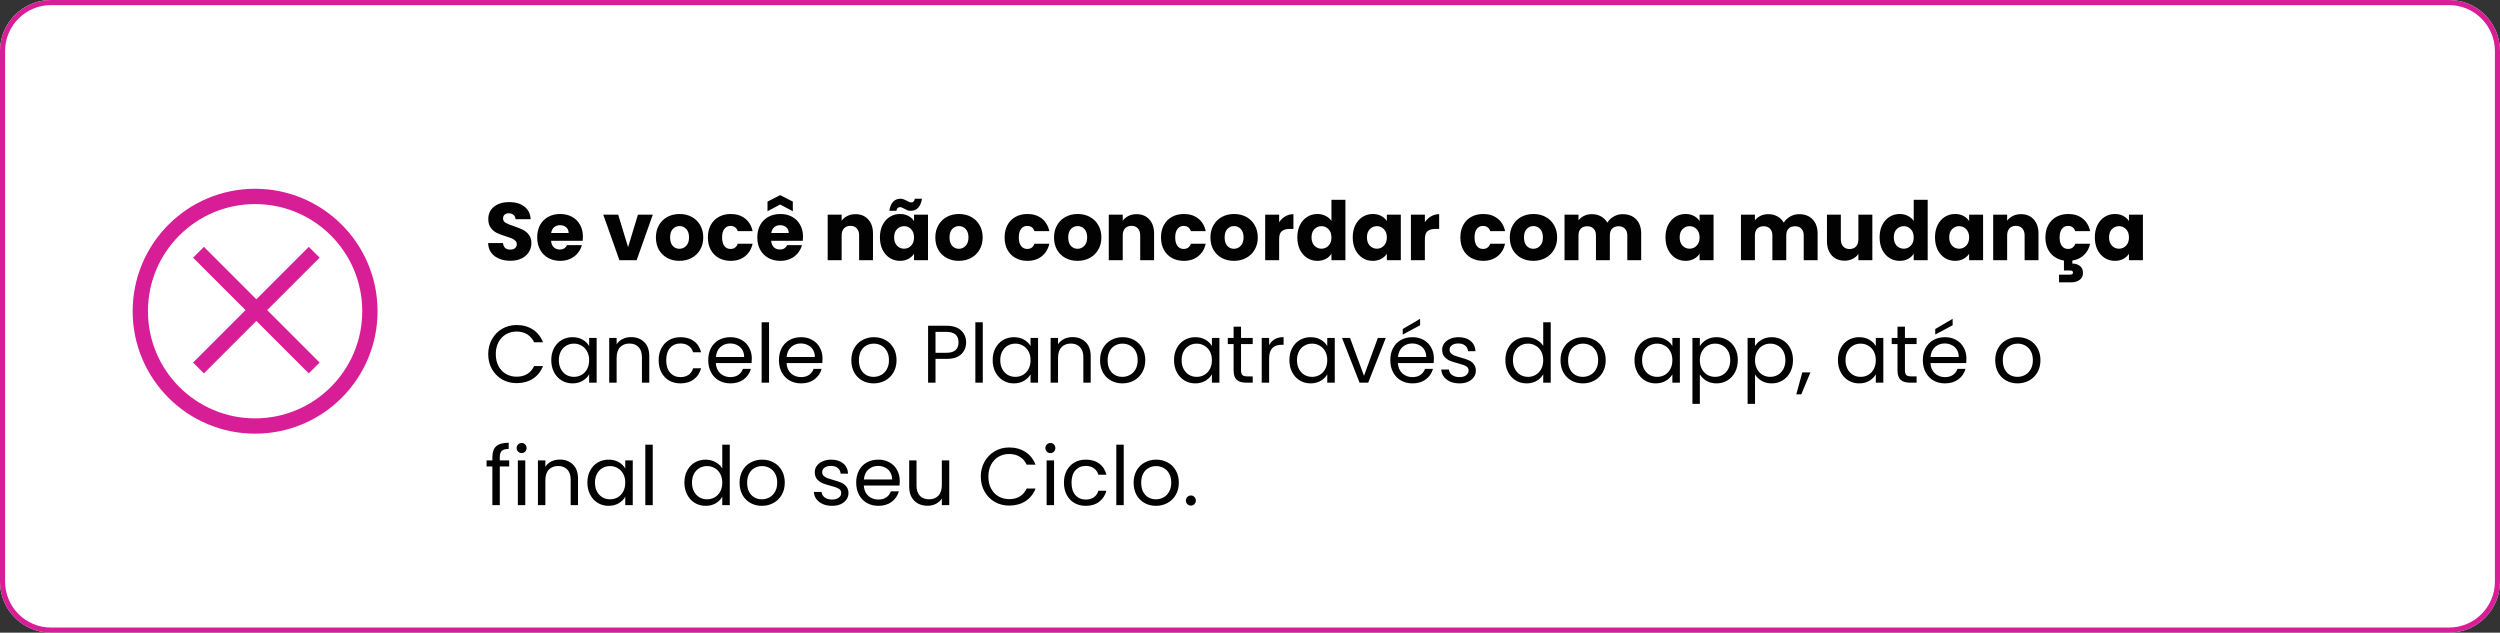
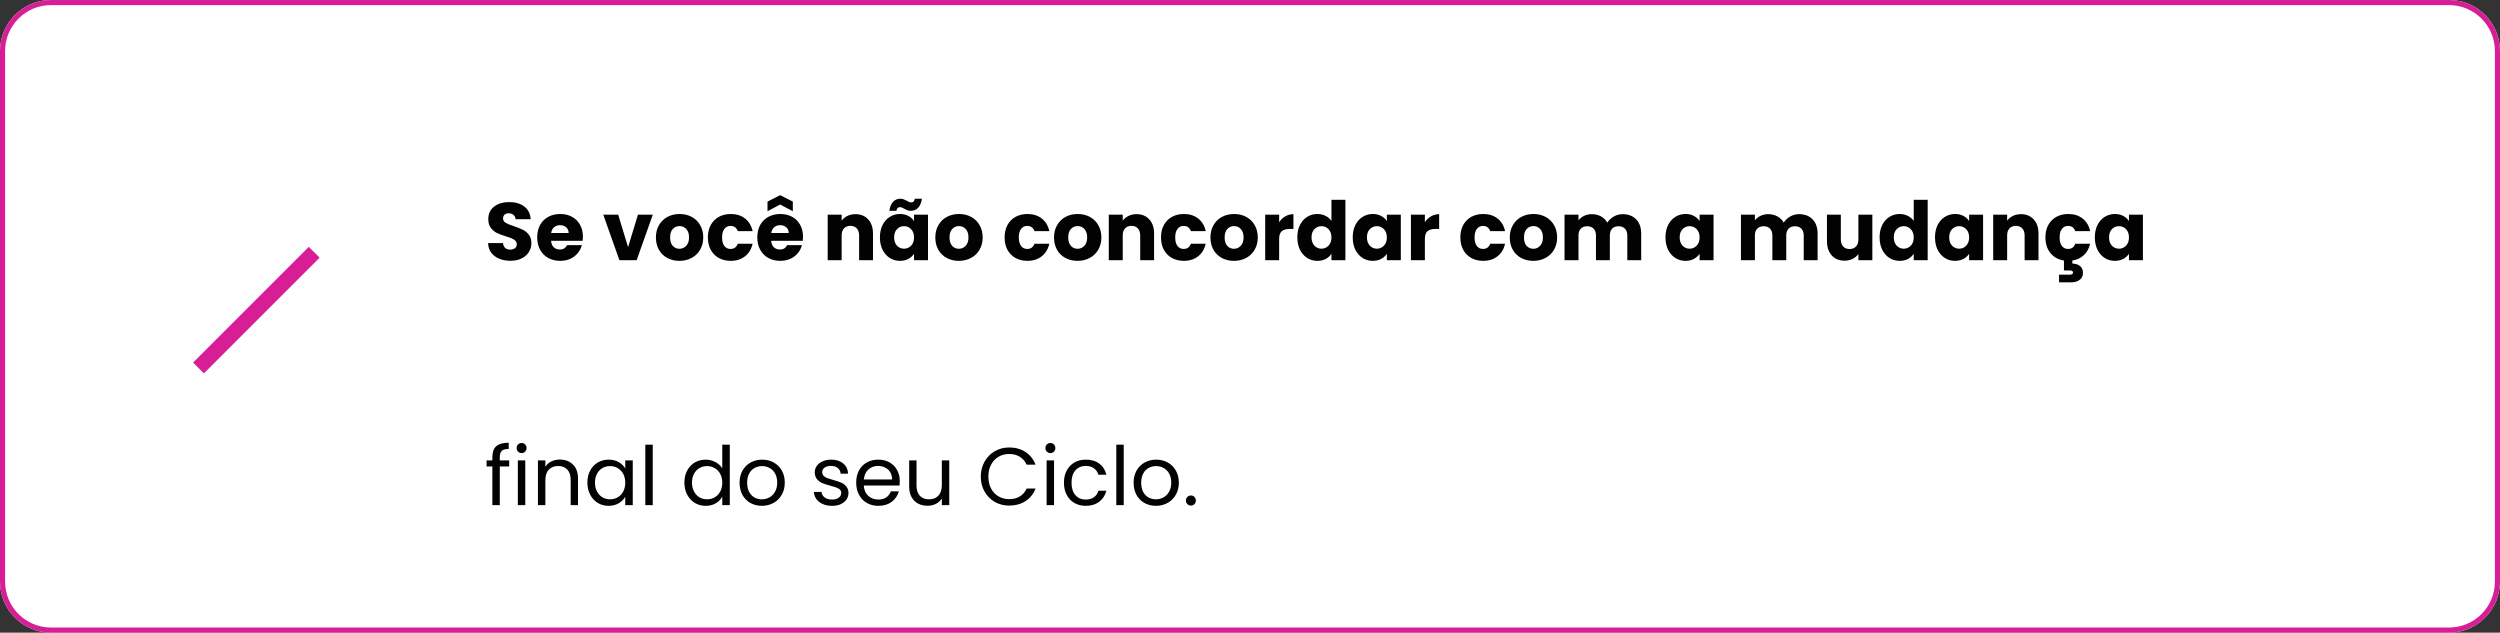
<svg xmlns="http://www.w3.org/2000/svg" width="490" height="124" viewBox="0 0 490 124" fill="none">
  <rect x="0" y="0" width="490" height="124" fill="#333333" stroke="none" />
  <path d="M480 0H10C4.477 0 0 4.477 0 10V114C0 119.523 4.477 124 10 124H480C485.523 124 490 119.523 490 114V10C490 4.477 485.523 0 480 0Z" fill="white" />
  <path d="M480 0.5H10C4.753 0.5 0.5 4.753 0.5 10V114C0.5 119.247 4.753 123.5 10 123.5H480C485.247 123.5 489.5 119.247 489.5 114V10C489.5 4.753 485.247 0.5 480 0.5Z" stroke="#D71E96" />
  <path d="M100.056 51.112C99.235 51.112 98.499 50.979 97.848 50.712C97.197 50.445 96.675 50.051 96.28 49.528C95.896 49.005 95.693 48.376 95.672 47.64H98.584C98.627 48.056 98.771 48.376 99.016 48.6C99.261 48.813 99.581 48.92 99.976 48.92C100.381 48.92 100.701 48.829 100.936 48.648C101.171 48.456 101.288 48.195 101.288 47.864C101.288 47.587 101.192 47.357 101 47.176C100.819 46.995 100.589 46.845 100.312 46.728C100.045 46.611 99.661 46.477 99.16 46.328C98.435 46.104 97.843 45.88 97.384 45.656C96.925 45.432 96.531 45.101 96.2 44.664C95.869 44.227 95.704 43.656 95.704 42.952C95.704 41.907 96.083 41.091 96.84 40.504C97.597 39.907 98.584 39.608 99.8 39.608C101.037 39.608 102.035 39.907 102.792 40.504C103.549 41.091 103.955 41.912 104.008 42.968H101.048C101.027 42.605 100.893 42.323 100.648 42.12C100.403 41.907 100.088 41.8 99.704 41.8C99.373 41.8 99.107 41.891 98.904 42.072C98.701 42.243 98.6 42.493 98.6 42.824C98.6 43.187 98.771 43.469 99.112 43.672C99.453 43.875 99.987 44.093 100.712 44.328C101.437 44.573 102.024 44.808 102.472 45.032C102.931 45.256 103.325 45.581 103.656 46.008C103.987 46.435 104.152 46.984 104.152 47.656C104.152 48.296 103.987 48.877 103.656 49.4C103.336 49.923 102.867 50.339 102.248 50.648C101.629 50.957 100.899 51.112 100.056 51.112ZM114.252 46.392C114.252 46.648 114.236 46.915 114.204 47.192H108.012C108.054 47.747 108.23 48.173 108.54 48.472C108.86 48.76 109.249 48.904 109.708 48.904C110.39 48.904 110.865 48.616 111.132 48.04H114.044C113.894 48.627 113.622 49.155 113.228 49.624C112.844 50.093 112.358 50.461 111.772 50.728C111.185 50.995 110.529 51.128 109.804 51.128C108.929 51.128 108.15 50.941 107.468 50.568C106.785 50.195 106.252 49.661 105.868 48.968C105.484 48.275 105.292 47.464 105.292 46.536C105.292 45.608 105.478 44.797 105.852 44.104C106.236 43.411 106.769 42.877 107.452 42.504C108.134 42.131 108.918 41.944 109.804 41.944C110.668 41.944 111.436 42.125 112.108 42.488C112.78 42.851 113.302 43.368 113.676 44.04C114.06 44.712 114.252 45.496 114.252 46.392ZM111.452 45.672C111.452 45.203 111.292 44.829 110.972 44.552C110.652 44.275 110.252 44.136 109.772 44.136C109.313 44.136 108.924 44.269 108.604 44.536C108.294 44.803 108.102 45.181 108.028 45.672H111.452ZM123.102 48.44L125.038 42.072H127.95L124.782 51H121.406L118.238 42.072H121.166L123.102 48.44ZM133.165 51.128C132.291 51.128 131.501 50.941 130.797 50.568C130.104 50.195 129.555 49.661 129.149 48.968C128.755 48.275 128.557 47.464 128.557 46.536C128.557 45.619 128.76 44.813 129.165 44.12C129.571 43.416 130.125 42.877 130.829 42.504C131.533 42.131 132.323 41.944 133.197 41.944C134.072 41.944 134.861 42.131 135.565 42.504C136.269 42.877 136.824 43.416 137.229 44.12C137.635 44.813 137.837 45.619 137.837 46.536C137.837 47.453 137.629 48.264 137.213 48.968C136.808 49.661 136.248 50.195 135.533 50.568C134.829 50.941 134.04 51.128 133.165 51.128ZM133.165 48.76C133.688 48.76 134.131 48.568 134.493 48.184C134.867 47.8 135.053 47.251 135.053 46.536C135.053 45.821 134.872 45.272 134.509 44.888C134.157 44.504 133.72 44.312 133.197 44.312C132.664 44.312 132.221 44.504 131.869 44.888C131.517 45.261 131.341 45.811 131.341 46.536C131.341 47.251 131.512 47.8 131.853 48.184C132.205 48.568 132.643 48.76 133.165 48.76ZM138.745 46.536C138.745 45.608 138.932 44.797 139.305 44.104C139.689 43.411 140.217 42.877 140.889 42.504C141.572 42.131 142.35 41.944 143.225 41.944C144.345 41.944 145.278 42.237 146.025 42.824C146.782 43.411 147.278 44.237 147.513 45.304H144.601C144.356 44.621 143.881 44.28 143.177 44.28C142.676 44.28 142.276 44.477 141.977 44.872C141.678 45.256 141.529 45.811 141.529 46.536C141.529 47.261 141.678 47.821 141.977 48.216C142.276 48.6 142.676 48.792 143.177 48.792C143.881 48.792 144.356 48.451 144.601 47.768H147.513C147.278 48.813 146.782 49.635 146.025 50.232C145.268 50.829 144.334 51.128 143.225 51.128C142.35 51.128 141.572 50.941 140.889 50.568C140.217 50.195 139.689 49.661 139.305 48.968C138.932 48.275 138.745 47.464 138.745 46.536ZM157.392 46.392C157.392 46.648 157.376 46.915 157.344 47.192H151.152C151.195 47.747 151.371 48.173 151.68 48.472C152 48.76 152.39 48.904 152.848 48.904C153.531 48.904 154.006 48.616 154.272 48.04H157.184C157.035 48.627 156.763 49.155 156.368 49.624C155.984 50.093 155.499 50.461 154.912 50.728C154.326 50.995 153.67 51.128 152.944 51.128C152.07 51.128 151.291 50.941 150.608 50.568C149.926 50.195 149.392 49.661 149.008 48.968C148.624 48.275 148.432 47.464 148.432 46.536C148.432 45.608 148.619 44.797 148.992 44.104C149.376 43.411 149.91 42.877 150.592 42.504C151.275 42.131 152.059 41.944 152.944 41.944C153.808 41.944 154.576 42.125 155.248 42.488C155.92 42.851 156.443 43.368 156.816 44.04C157.2 44.712 157.392 45.496 157.392 46.392ZM154.592 45.672C154.592 45.203 154.432 44.829 154.112 44.552C153.792 44.275 153.392 44.136 152.912 44.136C152.454 44.136 152.064 44.269 151.744 44.536C151.435 44.803 151.243 45.181 151.168 45.672H154.592ZM152.912 40.088L150.432 41.4V39.512L152.912 38.248L155.392 39.512V41.4L152.912 40.088ZM167.666 41.976C168.712 41.976 169.544 42.317 170.162 43C170.792 43.672 171.106 44.6 171.106 45.784V51H168.386V46.152C168.386 45.555 168.232 45.091 167.922 44.76C167.613 44.429 167.197 44.264 166.674 44.264C166.152 44.264 165.736 44.429 165.426 44.76C165.117 45.091 164.962 45.555 164.962 46.152V51H162.226V42.072H164.962V43.256C165.24 42.861 165.613 42.552 166.082 42.328C166.552 42.093 167.08 41.976 167.666 41.976ZM172.464 46.52C172.464 45.603 172.634 44.797 172.976 44.104C173.328 43.411 173.802 42.877 174.4 42.504C174.997 42.131 175.664 41.944 176.4 41.944C177.029 41.944 177.578 42.072 178.048 42.328C178.528 42.584 178.896 42.92 179.152 43.336V42.072H181.888V51H179.152V49.736C178.885 50.152 178.512 50.488 178.032 50.744C177.562 51 177.013 51.128 176.384 51.128C175.658 51.128 174.997 50.941 174.4 50.568C173.802 50.184 173.328 49.645 172.976 48.952C172.634 48.248 172.464 47.437 172.464 46.52ZM179.152 46.536C179.152 45.853 178.96 45.315 178.576 44.92C178.202 44.525 177.744 44.328 177.2 44.328C176.656 44.328 176.192 44.525 175.808 44.92C175.434 45.304 175.248 45.837 175.248 46.52C175.248 47.203 175.434 47.747 175.808 48.152C176.192 48.547 176.656 48.744 177.2 48.744C177.744 48.744 178.202 48.547 178.576 48.152C178.96 47.757 179.152 47.219 179.152 46.536ZM174.304 41.32C174.56 39.741 175.296 38.952 176.512 38.952C176.746 38.952 176.949 38.989 177.12 39.064C177.301 39.128 177.52 39.229 177.776 39.368C177.968 39.475 178.122 39.555 178.24 39.608C178.357 39.651 178.48 39.672 178.608 39.672C179.002 39.672 179.232 39.432 179.296 38.952H180.704C180.448 40.531 179.712 41.32 178.496 41.32C178.261 41.32 178.053 41.288 177.872 41.224C177.701 41.149 177.488 41.043 177.232 40.904C177.04 40.797 176.885 40.723 176.768 40.68C176.65 40.627 176.528 40.6 176.4 40.6C176.005 40.6 175.77 40.84 175.696 41.32H174.304ZM187.931 51.128C187.056 51.128 186.267 50.941 185.563 50.568C184.87 50.195 184.32 49.661 183.915 48.968C183.52 48.275 183.323 47.464 183.323 46.536C183.323 45.619 183.526 44.813 183.931 44.12C184.336 43.416 184.891 42.877 185.595 42.504C186.299 42.131 187.088 41.944 187.963 41.944C188.838 41.944 189.627 42.131 190.331 42.504C191.035 42.877 191.59 43.416 191.995 44.12C192.4 44.813 192.603 45.619 192.603 46.536C192.603 47.453 192.395 48.264 191.979 48.968C191.574 49.661 191.014 50.195 190.299 50.568C189.595 50.941 188.806 51.128 187.931 51.128ZM187.931 48.76C188.454 48.76 188.896 48.568 189.259 48.184C189.632 47.8 189.819 47.251 189.819 46.536C189.819 45.821 189.638 45.272 189.275 44.888C188.923 44.504 188.486 44.312 187.963 44.312C187.43 44.312 186.987 44.504 186.635 44.888C186.283 45.261 186.107 45.811 186.107 46.536C186.107 47.251 186.278 47.8 186.619 48.184C186.971 48.568 187.408 48.76 187.931 48.76ZM196.901 46.536C196.901 45.608 197.088 44.797 197.461 44.104C197.845 43.411 198.373 42.877 199.045 42.504C199.728 42.131 200.506 41.944 201.381 41.944C202.501 41.944 203.434 42.237 204.181 42.824C204.938 43.411 205.434 44.237 205.669 45.304H202.757C202.512 44.621 202.037 44.28 201.333 44.28C200.832 44.28 200.432 44.477 200.133 44.872C199.834 45.256 199.685 45.811 199.685 46.536C199.685 47.261 199.834 47.821 200.133 48.216C200.432 48.6 200.832 48.792 201.333 48.792C202.037 48.792 202.512 48.451 202.757 47.768H205.669C205.434 48.813 204.938 49.635 204.181 50.232C203.424 50.829 202.49 51.128 201.381 51.128C200.506 51.128 199.728 50.941 199.045 50.568C198.373 50.195 197.845 49.661 197.461 48.968C197.088 48.275 196.901 47.464 196.901 46.536ZM211.197 51.128C210.322 51.128 209.533 50.941 208.829 50.568C208.135 50.195 207.586 49.661 207.181 48.968C206.786 48.275 206.589 47.464 206.589 46.536C206.589 45.619 206.791 44.813 207.197 44.12C207.602 43.416 208.157 42.877 208.861 42.504C209.565 42.131 210.354 41.944 211.229 41.944C212.103 41.944 212.893 42.131 213.597 42.504C214.301 42.877 214.855 43.416 215.261 44.12C215.666 44.813 215.869 45.619 215.869 46.536C215.869 47.453 215.661 48.264 215.245 48.968C214.839 49.661 214.279 50.195 213.565 50.568C212.861 50.941 212.071 51.128 211.197 51.128ZM211.197 48.76C211.719 48.76 212.162 48.568 212.525 48.184C212.898 47.8 213.085 47.251 213.085 46.536C213.085 45.821 212.903 45.272 212.541 44.888C212.189 44.504 211.751 44.312 211.229 44.312C210.695 44.312 210.253 44.504 209.901 44.888C209.549 45.261 209.373 45.811 209.373 46.536C209.373 47.251 209.543 47.8 209.885 48.184C210.237 48.568 210.674 48.76 211.197 48.76ZM222.76 41.976C223.805 41.976 224.637 42.317 225.256 43C225.885 43.672 226.2 44.6 226.2 45.784V51H223.48V46.152C223.48 45.555 223.325 45.091 223.016 44.76C222.707 44.429 222.291 44.264 221.768 44.264C221.245 44.264 220.829 44.429 220.52 44.76C220.211 45.091 220.056 45.555 220.056 46.152V51H217.32V42.072H220.056V43.256C220.333 42.861 220.707 42.552 221.176 42.328C221.645 42.093 222.173 41.976 222.76 41.976ZM227.557 46.536C227.557 45.608 227.744 44.797 228.117 44.104C228.501 43.411 229.029 42.877 229.701 42.504C230.384 42.131 231.163 41.944 232.037 41.944C233.157 41.944 234.091 42.237 234.837 42.824C235.595 43.411 236.091 44.237 236.325 45.304H233.413C233.168 44.621 232.693 44.28 231.989 44.28C231.488 44.28 231.088 44.477 230.789 44.872C230.491 45.256 230.341 45.811 230.341 46.536C230.341 47.261 230.491 47.821 230.789 48.216C231.088 48.6 231.488 48.792 231.989 48.792C232.693 48.792 233.168 48.451 233.413 47.768H236.325C236.091 48.813 235.595 49.635 234.837 50.232C234.08 50.829 233.147 51.128 232.037 51.128C231.163 51.128 230.384 50.941 229.701 50.568C229.029 50.195 228.501 49.661 228.117 48.968C227.744 48.275 227.557 47.464 227.557 46.536ZM241.853 51.128C240.978 51.128 240.189 50.941 239.485 50.568C238.792 50.195 238.242 49.661 237.837 48.968C237.442 48.275 237.245 47.464 237.245 46.536C237.245 45.619 237.448 44.813 237.853 44.12C238.258 43.416 238.813 42.877 239.517 42.504C240.221 42.131 241.01 41.944 241.885 41.944C242.76 41.944 243.549 42.131 244.253 42.504C244.957 42.877 245.512 43.416 245.917 44.12C246.322 44.813 246.525 45.619 246.525 46.536C246.525 47.453 246.317 48.264 245.901 48.968C245.496 49.661 244.936 50.195 244.221 50.568C243.517 50.941 242.728 51.128 241.853 51.128ZM241.853 48.76C242.376 48.76 242.818 48.568 243.181 48.184C243.554 47.8 243.741 47.251 243.741 46.536C243.741 45.821 243.56 45.272 243.197 44.888C242.845 44.504 242.408 44.312 241.885 44.312C241.352 44.312 240.909 44.504 240.557 44.888C240.205 45.261 240.029 45.811 240.029 46.536C240.029 47.251 240.2 47.8 240.541 48.184C240.893 48.568 241.33 48.76 241.853 48.76ZM250.712 43.56C251.032 43.069 251.432 42.685 251.912 42.408C252.392 42.12 252.926 41.976 253.512 41.976V44.872H252.76C252.078 44.872 251.566 45.021 251.224 45.32C250.883 45.608 250.712 46.12 250.712 46.856V51H247.976V42.072H250.712V43.56ZM254.276 46.52C254.276 45.603 254.447 44.797 254.788 44.104C255.14 43.411 255.615 42.877 256.212 42.504C256.809 42.131 257.476 41.944 258.212 41.944C258.799 41.944 259.332 42.067 259.812 42.312C260.303 42.557 260.687 42.888 260.964 43.304V39.16H263.7V51H260.964V49.72C260.708 50.147 260.34 50.488 259.86 50.744C259.391 51 258.841 51.128 258.212 51.128C257.476 51.128 256.809 50.941 256.212 50.568C255.615 50.184 255.14 49.645 254.788 48.952C254.447 48.248 254.276 47.437 254.276 46.52ZM260.964 46.536C260.964 45.853 260.772 45.315 260.388 44.92C260.015 44.525 259.556 44.328 259.012 44.328C258.468 44.328 258.004 44.525 257.62 44.92C257.247 45.304 257.06 45.837 257.06 46.52C257.06 47.203 257.247 47.747 257.62 48.152C258.004 48.547 258.468 48.744 259.012 48.744C259.556 48.744 260.015 48.547 260.388 48.152C260.772 47.757 260.964 47.219 260.964 46.536ZM265.136 46.52C265.136 45.603 265.306 44.797 265.648 44.104C266 43.411 266.474 42.877 267.072 42.504C267.669 42.131 268.336 41.944 269.072 41.944C269.701 41.944 270.25 42.072 270.72 42.328C271.2 42.584 271.568 42.92 271.824 43.336V42.072H274.56V51H271.824V49.736C271.557 50.152 271.184 50.488 270.704 50.744C270.234 51 269.685 51.128 269.056 51.128C268.33 51.128 267.669 50.941 267.072 50.568C266.474 50.184 266 49.645 265.648 48.952C265.306 48.248 265.136 47.437 265.136 46.52ZM271.824 46.536C271.824 45.853 271.632 45.315 271.248 44.92C270.874 44.525 270.416 44.328 269.872 44.328C269.328 44.328 268.864 44.525 268.48 44.92C268.106 45.304 267.92 45.837 267.92 46.52C267.92 47.203 268.106 47.747 268.48 48.152C268.864 48.547 269.328 48.744 269.872 48.744C270.416 48.744 270.874 48.547 271.248 48.152C271.632 47.757 271.824 47.219 271.824 46.536ZM279.275 43.56C279.595 43.069 279.995 42.685 280.475 42.408C280.955 42.12 281.488 41.976 282.075 41.976V44.872H281.323C280.64 44.872 280.128 45.021 279.787 45.32C279.446 45.608 279.275 46.12 279.275 46.856V51H276.539V42.072H279.275V43.56ZM286.229 46.536C286.229 45.608 286.416 44.797 286.789 44.104C287.173 43.411 287.701 42.877 288.373 42.504C289.056 42.131 289.835 41.944 290.709 41.944C291.829 41.944 292.763 42.237 293.509 42.824C294.267 43.411 294.763 44.237 294.997 45.304H292.085C291.84 44.621 291.365 44.28 290.661 44.28C290.16 44.28 289.76 44.477 289.461 44.872C289.163 45.256 289.013 45.811 289.013 46.536C289.013 47.261 289.163 47.821 289.461 48.216C289.76 48.6 290.16 48.792 290.661 48.792C291.365 48.792 291.84 48.451 292.085 47.768H294.997C294.763 48.813 294.267 49.635 293.509 50.232C292.752 50.829 291.819 51.128 290.709 51.128C289.835 51.128 289.056 50.941 288.373 50.568C287.701 50.195 287.173 49.661 286.789 48.968C286.416 48.275 286.229 47.464 286.229 46.536ZM300.525 51.128C299.65 51.128 298.861 50.941 298.157 50.568C297.463 50.195 296.914 49.661 296.509 48.968C296.114 48.275 295.917 47.464 295.917 46.536C295.917 45.619 296.119 44.813 296.525 44.12C296.93 43.416 297.485 42.877 298.189 42.504C298.893 42.131 299.682 41.944 300.557 41.944C301.431 41.944 302.221 42.131 302.925 42.504C303.629 42.877 304.183 43.416 304.589 44.12C304.994 44.813 305.197 45.619 305.197 46.536C305.197 47.453 304.989 48.264 304.573 48.968C304.167 49.661 303.607 50.195 302.893 50.568C302.189 50.941 301.399 51.128 300.525 51.128ZM300.525 48.76C301.047 48.76 301.49 48.568 301.853 48.184C302.226 47.8 302.413 47.251 302.413 46.536C302.413 45.821 302.231 45.272 301.869 44.888C301.517 44.504 301.079 44.312 300.557 44.312C300.023 44.312 299.581 44.504 299.229 44.888C298.877 45.261 298.701 45.811 298.701 46.536C298.701 47.251 298.871 47.8 299.213 48.184C299.565 48.568 300.002 48.76 300.525 48.76ZM318.04 41.976C319.15 41.976 320.03 42.312 320.68 42.984C321.342 43.656 321.672 44.589 321.672 45.784V51H318.952V46.152C318.952 45.576 318.798 45.133 318.488 44.824C318.19 44.504 317.774 44.344 317.24 44.344C316.707 44.344 316.286 44.504 315.976 44.824C315.678 45.133 315.528 45.576 315.528 46.152V51H312.808V46.152C312.808 45.576 312.654 45.133 312.344 44.824C312.046 44.504 311.63 44.344 311.096 44.344C310.563 44.344 310.142 44.504 309.832 44.824C309.534 45.133 309.384 45.576 309.384 46.152V51H306.648V42.072H309.384V43.192C309.662 42.819 310.024 42.525 310.472 42.312C310.92 42.088 311.427 41.976 311.992 41.976C312.664 41.976 313.262 42.12 313.784 42.408C314.318 42.696 314.734 43.107 315.032 43.64C315.342 43.149 315.763 42.749 316.296 42.44C316.83 42.131 317.411 41.976 318.04 41.976ZM326.432 46.52C326.432 45.603 326.603 44.797 326.944 44.104C327.296 43.411 327.771 42.877 328.368 42.504C328.966 42.131 329.632 41.944 330.368 41.944C330.998 41.944 331.547 42.072 332.016 42.328C332.496 42.584 332.864 42.92 333.12 43.336V42.072H335.856V51H333.12V49.736C332.854 50.152 332.48 50.488 332 50.744C331.531 51 330.982 51.128 330.352 51.128C329.627 51.128 328.966 50.941 328.368 50.568C327.771 50.184 327.296 49.645 326.944 48.952C326.603 48.248 326.432 47.437 326.432 46.52ZM333.12 46.536C333.12 45.853 332.928 45.315 332.544 44.92C332.171 44.525 331.712 44.328 331.168 44.328C330.624 44.328 330.16 44.525 329.776 44.92C329.403 45.304 329.216 45.837 329.216 46.52C329.216 47.203 329.403 47.747 329.776 48.152C330.16 48.547 330.624 48.744 331.168 48.744C331.712 48.744 332.171 48.547 332.544 48.152C332.928 47.757 333.12 47.219 333.12 46.536ZM352.618 41.976C353.728 41.976 354.608 42.312 355.258 42.984C355.92 43.656 356.25 44.589 356.25 45.784V51H353.53V46.152C353.53 45.576 353.376 45.133 353.066 44.824C352.768 44.504 352.352 44.344 351.818 44.344C351.285 44.344 350.864 44.504 350.554 44.824C350.256 45.133 350.106 45.576 350.106 46.152V51H347.386V46.152C347.386 45.576 347.232 45.133 346.922 44.824C346.624 44.504 346.208 44.344 345.674 44.344C345.141 44.344 344.72 44.504 344.41 44.824C344.112 45.133 343.962 45.576 343.962 46.152V51H341.226V42.072H343.962V43.192C344.24 42.819 344.602 42.525 345.05 42.312C345.498 42.088 346.005 41.976 346.57 41.976C347.242 41.976 347.84 42.12 348.362 42.408C348.896 42.696 349.312 43.107 349.61 43.64C349.92 43.149 350.341 42.749 350.874 42.44C351.408 42.131 351.989 41.976 352.618 41.976ZM366.98 42.072V51H364.244V49.784C363.967 50.179 363.588 50.499 363.108 50.744C362.639 50.979 362.116 51.096 361.54 51.096C360.857 51.096 360.255 50.947 359.732 50.648C359.209 50.339 358.804 49.896 358.516 49.32C358.228 48.744 358.084 48.067 358.084 47.288V42.072H360.804V46.92C360.804 47.517 360.959 47.981 361.268 48.312C361.577 48.643 361.993 48.808 362.516 48.808C363.049 48.808 363.471 48.643 363.78 48.312C364.089 47.981 364.244 47.517 364.244 46.92V42.072H366.98ZM368.401 46.52C368.401 45.603 368.572 44.797 368.913 44.104C369.265 43.411 369.74 42.877 370.337 42.504C370.934 42.131 371.601 41.944 372.337 41.944C372.924 41.944 373.457 42.067 373.937 42.312C374.428 42.557 374.812 42.888 375.089 43.304V39.16H377.825V51H375.089V49.72C374.833 50.147 374.465 50.488 373.985 50.744C373.516 51 372.966 51.128 372.337 51.128C371.601 51.128 370.934 50.941 370.337 50.568C369.74 50.184 369.265 49.645 368.913 48.952C368.572 48.248 368.401 47.437 368.401 46.52ZM375.089 46.536C375.089 45.853 374.897 45.315 374.513 44.92C374.14 44.525 373.681 44.328 373.137 44.328C372.593 44.328 372.129 44.525 371.745 44.92C371.372 45.304 371.185 45.837 371.185 46.52C371.185 47.203 371.372 47.747 371.745 48.152C372.129 48.547 372.593 48.744 373.137 48.744C373.681 48.744 374.14 48.547 374.513 48.152C374.897 47.757 375.089 47.219 375.089 46.536ZM379.261 46.52C379.261 45.603 379.431 44.797 379.773 44.104C380.125 43.411 380.599 42.877 381.197 42.504C381.794 42.131 382.461 41.944 383.197 41.944C383.826 41.944 384.375 42.072 384.845 42.328C385.325 42.584 385.693 42.92 385.949 43.336V42.072H388.685V51H385.949V49.736C385.682 50.152 385.309 50.488 384.829 50.744C384.359 51 383.81 51.128 383.181 51.128C382.455 51.128 381.794 50.941 381.197 50.568C380.599 50.184 380.125 49.645 379.773 48.952C379.431 48.248 379.261 47.437 379.261 46.52ZM385.949 46.536C385.949 45.853 385.757 45.315 385.373 44.92C384.999 44.525 384.541 44.328 383.997 44.328C383.453 44.328 382.989 44.525 382.605 44.92C382.231 45.304 382.045 45.837 382.045 46.52C382.045 47.203 382.231 47.747 382.605 48.152C382.989 48.547 383.453 48.744 383.997 48.744C384.541 48.744 384.999 48.547 385.373 48.152C385.757 47.757 385.949 47.219 385.949 46.536ZM396.104 41.976C397.149 41.976 397.981 42.317 398.6 43C399.229 43.672 399.544 44.6 399.544 45.784V51H396.824V46.152C396.824 45.555 396.669 45.091 396.36 44.76C396.051 44.429 395.635 44.264 395.112 44.264C394.589 44.264 394.173 44.429 393.864 44.76C393.555 45.091 393.4 45.555 393.4 46.152V51H390.664V42.072H393.4V43.256C393.677 42.861 394.051 42.552 394.52 42.328C394.989 42.093 395.517 41.976 396.104 41.976ZM405.333 48.792C406.037 48.792 406.512 48.451 406.757 47.768H409.669C409.466 48.675 409.061 49.416 408.453 49.992C407.845 50.568 407.088 50.925 406.181 51.064V51.656C406.736 51.656 407.221 51.805 407.637 52.104C408.053 52.413 408.261 52.872 408.261 53.48C408.261 54.088 408.042 54.547 407.605 54.856C407.168 55.176 406.645 55.336 406.037 55.336H403.573V53.832H405.669C405.882 53.832 406.042 53.8 406.149 53.736C406.256 53.672 406.309 53.565 406.309 53.416C406.309 53.267 406.256 53.16 406.149 53.096C406.042 53.043 405.882 53.016 405.669 53.016H404.533V51.064C403.434 50.893 402.554 50.408 401.893 49.608C401.232 48.797 400.901 47.773 400.901 46.536C400.901 45.608 401.088 44.797 401.461 44.104C401.845 43.411 402.373 42.877 403.045 42.504C403.728 42.131 404.506 41.944 405.381 41.944C406.501 41.944 407.434 42.237 408.181 42.824C408.938 43.411 409.434 44.237 409.669 45.304H406.757C406.512 44.621 406.037 44.28 405.333 44.28C404.832 44.28 404.432 44.477 404.133 44.872C403.834 45.256 403.685 45.811 403.685 46.536C403.685 47.261 403.834 47.821 404.133 48.216C404.432 48.6 404.832 48.792 405.333 48.792ZM410.589 46.52C410.589 45.603 410.759 44.797 411.101 44.104C411.453 43.411 411.927 42.877 412.525 42.504C413.122 42.131 413.789 41.944 414.525 41.944C415.154 41.944 415.703 42.072 416.173 42.328C416.653 42.584 417.021 42.92 417.277 43.336V42.072H420.013V51H417.277V49.736C417.01 50.152 416.637 50.488 416.157 50.744C415.687 51 415.138 51.128 414.509 51.128C413.783 51.128 413.122 50.941 412.525 50.568C411.927 50.184 411.453 49.645 411.101 48.952C410.759 48.248 410.589 47.437 410.589 46.52ZM417.277 46.536C417.277 45.853 417.085 45.315 416.701 44.92C416.327 44.525 415.869 44.328 415.325 44.328C414.781 44.328 414.317 44.525 413.933 44.92C413.559 45.304 413.373 45.837 413.373 46.52C413.373 47.203 413.559 47.747 413.933 48.152C414.317 48.547 414.781 48.744 415.325 48.744C415.869 48.744 416.327 48.547 416.701 48.152C417.085 47.757 417.277 47.219 417.277 46.536Z" fill="#020202" />
-   <path d="M95.688 69.416C95.688 68.328 95.933 67.352 96.424 66.488C96.915 65.613 97.581 64.931 98.424 64.44C99.277 63.949 100.221 63.704 101.256 63.704C102.472 63.704 103.533 63.997 104.44 64.584C105.347 65.171 106.008 66.003 106.424 67.08H104.68C104.371 66.408 103.923 65.891 103.336 65.528C102.76 65.165 102.067 64.984 101.256 64.984C100.477 64.984 99.779 65.165 99.16 65.528C98.541 65.891 98.056 66.408 97.704 67.08C97.352 67.741 97.176 68.52 97.176 69.416C97.176 70.301 97.352 71.08 97.704 71.752C98.056 72.413 98.541 72.925 99.16 73.288C99.779 73.651 100.477 73.832 101.256 73.832C102.067 73.832 102.76 73.656 103.336 73.304C103.923 72.941 104.371 72.424 104.68 71.752H106.424C106.008 72.819 105.347 73.645 104.44 74.232C103.533 74.808 102.472 75.096 101.256 75.096C100.221 75.096 99.277 74.856 98.424 74.376C97.581 73.885 96.915 73.208 96.424 72.344C95.933 71.48 95.688 70.504 95.688 69.416ZM108.047 70.584C108.047 69.688 108.229 68.904 108.591 68.232C108.954 67.549 109.45 67.021 110.079 66.648C110.719 66.275 111.429 66.088 112.207 66.088C112.975 66.088 113.642 66.253 114.207 66.584C114.773 66.915 115.194 67.331 115.471 67.832V66.232H116.943V75H115.471V73.368C115.183 73.88 114.751 74.307 114.175 74.648C113.61 74.979 112.949 75.144 112.191 75.144C111.413 75.144 110.709 74.952 110.079 74.568C109.45 74.184 108.954 73.645 108.591 72.952C108.229 72.259 108.047 71.469 108.047 70.584ZM115.471 70.6C115.471 69.939 115.338 69.363 115.071 68.872C114.805 68.381 114.442 68.008 113.983 67.752C113.535 67.485 113.039 67.352 112.495 67.352C111.951 67.352 111.455 67.48 111.007 67.736C110.559 67.992 110.202 68.365 109.935 68.856C109.669 69.347 109.535 69.923 109.535 70.584C109.535 71.256 109.669 71.843 109.935 72.344C110.202 72.835 110.559 73.213 111.007 73.48C111.455 73.736 111.951 73.864 112.495 73.864C113.039 73.864 113.535 73.736 113.983 73.48C114.442 73.213 114.805 72.835 115.071 72.344C115.338 71.843 115.471 71.261 115.471 70.6ZM123.676 66.072C124.743 66.072 125.607 66.397 126.268 67.048C126.929 67.688 127.26 68.616 127.26 69.832V75H125.82V70.04C125.82 69.165 125.601 68.499 125.164 68.04C124.727 67.571 124.129 67.336 123.372 67.336C122.604 67.336 121.991 67.576 121.532 68.056C121.084 68.536 120.86 69.235 120.86 70.152V75H119.404V66.232H120.86V67.48C121.148 67.032 121.537 66.685 122.028 66.44C122.529 66.195 123.079 66.072 123.676 66.072ZM129.094 70.6C129.094 69.693 129.276 68.904 129.638 68.232C130.001 67.549 130.502 67.021 131.142 66.648C131.793 66.275 132.534 66.088 133.366 66.088C134.444 66.088 135.329 66.349 136.022 66.872C136.726 67.395 137.19 68.12 137.414 69.048H135.846C135.697 68.515 135.404 68.093 134.966 67.784C134.54 67.475 134.006 67.32 133.366 67.32C132.534 67.32 131.862 67.608 131.35 68.184C130.838 68.749 130.582 69.555 130.582 70.6C130.582 71.656 130.838 72.472 131.35 73.048C131.862 73.624 132.534 73.912 133.366 73.912C134.006 73.912 134.54 73.763 134.966 73.464C135.393 73.165 135.686 72.739 135.846 72.184H137.414C137.18 73.08 136.71 73.8 136.006 74.344C135.302 74.877 134.422 75.144 133.366 75.144C132.534 75.144 131.793 74.957 131.142 74.584C130.502 74.211 130.001 73.683 129.638 73C129.276 72.317 129.094 71.517 129.094 70.6ZM147.357 70.28C147.357 70.557 147.341 70.851 147.309 71.16H140.301C140.354 72.024 140.648 72.701 141.181 73.192C141.725 73.672 142.381 73.912 143.149 73.912C143.778 73.912 144.301 73.768 144.717 73.48C145.144 73.181 145.442 72.787 145.613 72.296H147.181C146.946 73.139 146.477 73.827 145.773 74.36C145.069 74.883 144.194 75.144 143.149 75.144C142.317 75.144 141.57 74.957 140.909 74.584C140.258 74.211 139.746 73.683 139.373 73C139 72.307 138.813 71.507 138.813 70.6C138.813 69.693 138.994 68.899 139.357 68.216C139.72 67.533 140.226 67.011 140.877 66.648C141.538 66.275 142.296 66.088 143.149 66.088C143.981 66.088 144.717 66.269 145.357 66.632C145.997 66.995 146.488 67.496 146.829 68.136C147.181 68.765 147.357 69.48 147.357 70.28ZM145.853 69.976C145.853 69.421 145.73 68.947 145.485 68.552C145.24 68.147 144.904 67.843 144.477 67.64C144.061 67.427 143.597 67.32 143.085 67.32C142.349 67.32 141.72 67.555 141.197 68.024C140.685 68.493 140.392 69.144 140.317 69.976H145.853ZM150.735 63.16V75H149.279V63.16H150.735ZM161.216 70.28C161.216 70.557 161.2 70.851 161.168 71.16H154.16C154.214 72.024 154.507 72.701 155.04 73.192C155.584 73.672 156.24 73.912 157.008 73.912C157.638 73.912 158.16 73.768 158.576 73.48C159.003 73.181 159.302 72.787 159.472 72.296H161.04C160.806 73.139 160.336 73.827 159.632 74.36C158.928 74.883 158.054 75.144 157.008 75.144C156.176 75.144 155.43 74.957 154.768 74.584C154.118 74.211 153.606 73.683 153.232 73C152.859 72.307 152.672 71.507 152.672 70.6C152.672 69.693 152.854 68.899 153.216 68.216C153.579 67.533 154.086 67.011 154.736 66.648C155.398 66.275 156.155 66.088 157.008 66.088C157.84 66.088 158.576 66.269 159.216 66.632C159.856 66.995 160.347 67.496 160.688 68.136C161.04 68.765 161.216 69.48 161.216 70.28ZM159.712 69.976C159.712 69.421 159.59 68.947 159.344 68.552C159.099 68.147 158.763 67.843 158.336 67.64C157.92 67.427 157.456 67.32 156.944 67.32C156.208 67.32 155.579 67.555 155.056 68.024C154.544 68.493 154.251 69.144 154.176 69.976H159.712ZM171.228 75.144C170.407 75.144 169.66 74.957 168.988 74.584C168.327 74.211 167.804 73.683 167.42 73C167.047 72.307 166.86 71.507 166.86 70.6C166.86 69.704 167.052 68.915 167.436 68.232C167.831 67.539 168.364 67.011 169.036 66.648C169.708 66.275 170.46 66.088 171.292 66.088C172.124 66.088 172.876 66.275 173.548 66.648C174.22 67.011 174.748 67.533 175.132 68.216C175.527 68.899 175.724 69.693 175.724 70.6C175.724 71.507 175.521 72.307 175.116 73C174.721 73.683 174.183 74.211 173.5 74.584C172.817 74.957 172.06 75.144 171.228 75.144ZM171.228 73.864C171.751 73.864 172.241 73.741 172.7 73.496C173.159 73.251 173.527 72.883 173.804 72.392C174.092 71.901 174.236 71.304 174.236 70.6C174.236 69.896 174.097 69.299 173.82 68.808C173.543 68.317 173.18 67.955 172.732 67.72C172.284 67.475 171.799 67.352 171.276 67.352C170.743 67.352 170.252 67.475 169.804 67.72C169.367 67.955 169.015 68.317 168.748 68.808C168.481 69.299 168.348 69.896 168.348 70.6C168.348 71.315 168.476 71.917 168.732 72.408C168.999 72.899 169.351 73.267 169.788 73.512C170.225 73.747 170.705 73.864 171.228 73.864ZM189.36 67.112C189.36 68.04 189.04 68.813 188.4 69.432C187.771 70.04 186.805 70.344 185.504 70.344H183.36V75H181.904V63.848H185.504C186.763 63.848 187.717 64.152 188.368 64.76C189.029 65.368 189.36 66.152 189.36 67.112ZM185.504 69.144C186.315 69.144 186.912 68.968 187.296 68.616C187.68 68.264 187.872 67.763 187.872 67.112C187.872 65.736 187.083 65.048 185.504 65.048H183.36V69.144H185.504ZM192.626 63.16V75H191.17V63.16H192.626ZM194.563 70.584C194.563 69.688 194.744 68.904 195.107 68.232C195.47 67.549 195.966 67.021 196.595 66.648C197.235 66.275 197.944 66.088 198.723 66.088C199.491 66.088 200.158 66.253 200.723 66.584C201.288 66.915 201.71 67.331 201.987 67.832V66.232H203.459V75H201.987V73.368C201.699 73.88 201.267 74.307 200.691 74.648C200.126 74.979 199.464 75.144 198.707 75.144C197.928 75.144 197.224 74.952 196.595 74.568C195.966 74.184 195.47 73.645 195.107 72.952C194.744 72.259 194.563 71.469 194.563 70.584ZM201.987 70.6C201.987 69.939 201.854 69.363 201.587 68.872C201.32 68.381 200.958 68.008 200.499 67.752C200.051 67.485 199.555 67.352 199.011 67.352C198.467 67.352 197.971 67.48 197.523 67.736C197.075 67.992 196.718 68.365 196.451 68.856C196.184 69.347 196.051 69.923 196.051 70.584C196.051 71.256 196.184 71.843 196.451 72.344C196.718 72.835 197.075 73.213 197.523 73.48C197.971 73.736 198.467 73.864 199.011 73.864C199.555 73.864 200.051 73.736 200.499 73.48C200.958 73.213 201.32 72.835 201.587 72.344C201.854 71.843 201.987 71.261 201.987 70.6ZM210.192 66.072C211.258 66.072 212.122 66.397 212.784 67.048C213.445 67.688 213.776 68.616 213.776 69.832V75H212.336V70.04C212.336 69.165 212.117 68.499 211.68 68.04C211.242 67.571 210.645 67.336 209.888 67.336C209.12 67.336 208.506 67.576 208.048 68.056C207.6 68.536 207.376 69.235 207.376 70.152V75H205.92V66.232H207.376V67.48C207.664 67.032 208.053 66.685 208.544 66.44C209.045 66.195 209.594 66.072 210.192 66.072ZM219.978 75.144C219.157 75.144 218.41 74.957 217.738 74.584C217.077 74.211 216.554 73.683 216.17 73C215.797 72.307 215.61 71.507 215.61 70.6C215.61 69.704 215.802 68.915 216.186 68.232C216.581 67.539 217.114 67.011 217.786 66.648C218.458 66.275 219.21 66.088 220.042 66.088C220.874 66.088 221.626 66.275 222.298 66.648C222.97 67.011 223.498 67.533 223.882 68.216C224.277 68.899 224.474 69.693 224.474 70.6C224.474 71.507 224.271 72.307 223.866 73C223.471 73.683 222.933 74.211 222.25 74.584C221.567 74.957 220.81 75.144 219.978 75.144ZM219.978 73.864C220.501 73.864 220.991 73.741 221.45 73.496C221.909 73.251 222.277 72.883 222.554 72.392C222.842 71.901 222.986 71.304 222.986 70.6C222.986 69.896 222.847 69.299 222.57 68.808C222.293 68.317 221.93 67.955 221.482 67.72C221.034 67.475 220.549 67.352 220.026 67.352C219.493 67.352 219.002 67.475 218.554 67.72C218.117 67.955 217.765 68.317 217.498 68.808C217.231 69.299 217.098 69.896 217.098 70.6C217.098 71.315 217.226 71.917 217.482 72.408C217.749 72.899 218.101 73.267 218.538 73.512C218.975 73.747 219.455 73.864 219.978 73.864ZM230.11 70.584C230.11 69.688 230.291 68.904 230.654 68.232C231.017 67.549 231.513 67.021 232.142 66.648C232.782 66.275 233.491 66.088 234.27 66.088C235.038 66.088 235.705 66.253 236.27 66.584C236.835 66.915 237.257 67.331 237.534 67.832V66.232H239.006V75H237.534V73.368C237.246 73.88 236.814 74.307 236.238 74.648C235.673 74.979 235.011 75.144 234.254 75.144C233.475 75.144 232.771 74.952 232.142 74.568C231.513 74.184 231.017 73.645 230.654 72.952C230.291 72.259 230.11 71.469 230.11 70.584ZM237.534 70.6C237.534 69.939 237.401 69.363 237.134 68.872C236.867 68.381 236.505 68.008 236.046 67.752C235.598 67.485 235.102 67.352 234.558 67.352C234.014 67.352 233.518 67.48 233.07 67.736C232.622 67.992 232.265 68.365 231.998 68.856C231.731 69.347 231.598 69.923 231.598 70.584C231.598 71.256 231.731 71.843 231.998 72.344C232.265 72.835 232.622 73.213 233.07 73.48C233.518 73.736 234.014 73.864 234.558 73.864C235.102 73.864 235.598 73.736 236.046 73.48C236.505 73.213 236.867 72.835 237.134 72.344C237.401 71.843 237.534 71.261 237.534 70.6ZM243.242 67.432V72.6C243.242 73.027 243.333 73.331 243.514 73.512C243.696 73.683 244.01 73.768 244.458 73.768H245.53V75H244.218C243.408 75 242.8 74.813 242.394 74.44C241.989 74.067 241.786 73.453 241.786 72.6V67.432H240.65V66.232H241.786V64.024H243.242V66.232H245.53V67.432H243.242ZM248.751 67.656C249.007 67.155 249.369 66.765 249.839 66.488C250.319 66.211 250.9 66.072 251.583 66.072V67.576H251.199C249.567 67.576 248.751 68.461 248.751 70.232V75H247.295V66.232H248.751V67.656ZM252.719 70.584C252.719 69.688 252.901 68.904 253.263 68.232C253.626 67.549 254.122 67.021 254.751 66.648C255.391 66.275 256.101 66.088 256.879 66.088C257.647 66.088 258.314 66.253 258.879 66.584C259.445 66.915 259.866 67.331 260.143 67.832V66.232H261.615V75H260.143V73.368C259.855 73.88 259.423 74.307 258.847 74.648C258.282 74.979 257.621 75.144 256.863 75.144C256.085 75.144 255.381 74.952 254.751 74.568C254.122 74.184 253.626 73.645 253.263 72.952C252.901 72.259 252.719 71.469 252.719 70.584ZM260.143 70.6C260.143 69.939 260.01 69.363 259.743 68.872C259.477 68.381 259.114 68.008 258.655 67.752C258.207 67.485 257.711 67.352 257.167 67.352C256.623 67.352 256.127 67.48 255.679 67.736C255.231 67.992 254.874 68.365 254.607 68.856C254.341 69.347 254.207 69.923 254.207 70.584C254.207 71.256 254.341 71.843 254.607 72.344C254.874 72.835 255.231 73.213 255.679 73.48C256.127 73.736 256.623 73.864 257.167 73.864C257.711 73.864 258.207 73.736 258.655 73.48C259.114 73.213 259.477 72.835 259.743 72.344C260.01 71.843 260.143 71.261 260.143 70.6ZM267.34 73.656L270.06 66.232H271.612L268.172 75H266.476L263.036 66.232H264.604L267.34 73.656ZM281.045 70.28C281.045 70.557 281.029 70.851 280.997 71.16H273.989C274.042 72.024 274.335 72.701 274.869 73.192C275.413 73.672 276.069 73.912 276.837 73.912C277.466 73.912 277.989 73.768 278.405 73.48C278.831 73.181 279.13 72.787 279.301 72.296H280.869C280.634 73.139 280.165 73.827 279.461 74.36C278.757 74.883 277.882 75.144 276.837 75.144C276.005 75.144 275.258 74.957 274.597 74.584C273.946 74.211 273.434 73.683 273.061 73C272.687 72.307 272.501 71.507 272.501 70.6C272.501 69.693 272.682 68.899 273.045 68.216C273.407 67.533 273.914 67.011 274.565 66.648C275.226 66.275 275.983 66.088 276.837 66.088C277.669 66.088 278.405 66.269 279.045 66.632C279.685 66.995 280.175 67.496 280.517 68.136C280.869 68.765 281.045 69.48 281.045 70.28ZM279.541 69.976C279.541 69.421 279.418 68.947 279.173 68.552C278.927 68.147 278.591 67.843 278.165 67.64C277.749 67.427 277.285 67.32 276.773 67.32C276.037 67.32 275.407 67.555 274.885 68.024C274.373 68.493 274.079 69.144 274.005 69.976H279.541ZM278.341 63.752L274.933 65.576V64.488L278.341 62.488V63.752ZM286.07 75.144C285.398 75.144 284.796 75.032 284.262 74.808C283.729 74.573 283.308 74.253 282.998 73.848C282.689 73.432 282.518 72.957 282.486 72.424H283.99C284.033 72.861 284.236 73.219 284.598 73.496C284.972 73.773 285.457 73.912 286.054 73.912C286.609 73.912 287.046 73.789 287.366 73.544C287.686 73.299 287.846 72.989 287.846 72.616C287.846 72.232 287.676 71.949 287.334 71.768C286.993 71.576 286.465 71.389 285.75 71.208C285.1 71.037 284.566 70.867 284.15 70.696C283.745 70.515 283.393 70.253 283.094 69.912C282.806 69.56 282.662 69.101 282.662 68.536C282.662 68.088 282.796 67.677 283.062 67.304C283.329 66.931 283.708 66.637 284.198 66.424C284.689 66.2 285.249 66.088 285.878 66.088C286.849 66.088 287.633 66.333 288.23 66.824C288.828 67.315 289.148 67.987 289.19 68.84H287.734C287.702 68.381 287.516 68.013 287.174 67.736C286.844 67.459 286.396 67.32 285.83 67.32C285.308 67.32 284.892 67.432 284.582 67.656C284.273 67.88 284.118 68.173 284.118 68.536C284.118 68.824 284.209 69.064 284.39 69.256C284.582 69.437 284.817 69.587 285.094 69.704C285.382 69.811 285.777 69.933 286.278 70.072C286.908 70.243 287.42 70.413 287.814 70.584C288.209 70.744 288.545 70.989 288.822 71.32C289.11 71.651 289.26 72.083 289.27 72.616C289.27 73.096 289.137 73.528 288.87 73.912C288.604 74.296 288.225 74.6 287.734 74.824C287.254 75.037 286.7 75.144 286.07 75.144ZM295.047 70.584C295.047 69.688 295.229 68.904 295.591 68.232C295.954 67.549 296.45 67.021 297.079 66.648C297.719 66.275 298.434 66.088 299.223 66.088C299.906 66.088 300.541 66.248 301.127 66.568C301.714 66.877 302.162 67.288 302.471 67.8V63.16H303.943V75H302.471V73.352C302.183 73.875 301.757 74.307 301.191 74.648C300.626 74.979 299.965 75.144 299.207 75.144C298.429 75.144 297.719 74.952 297.079 74.568C296.45 74.184 295.954 73.645 295.591 72.952C295.229 72.259 295.047 71.469 295.047 70.584ZM302.471 70.6C302.471 69.939 302.338 69.363 302.071 68.872C301.805 68.381 301.442 68.008 300.983 67.752C300.535 67.485 300.039 67.352 299.495 67.352C298.951 67.352 298.455 67.48 298.007 67.736C297.559 67.992 297.202 68.365 296.935 68.856C296.669 69.347 296.535 69.923 296.535 70.584C296.535 71.256 296.669 71.843 296.935 72.344C297.202 72.835 297.559 73.213 298.007 73.48C298.455 73.736 298.951 73.864 299.495 73.864C300.039 73.864 300.535 73.736 300.983 73.48C301.442 73.213 301.805 72.835 302.071 72.344C302.338 71.843 302.471 71.261 302.471 70.6ZM310.228 75.144C309.407 75.144 308.66 74.957 307.988 74.584C307.327 74.211 306.804 73.683 306.42 73C306.047 72.307 305.86 71.507 305.86 70.6C305.86 69.704 306.052 68.915 306.436 68.232C306.831 67.539 307.364 67.011 308.036 66.648C308.708 66.275 309.46 66.088 310.292 66.088C311.124 66.088 311.876 66.275 312.548 66.648C313.22 67.011 313.748 67.533 314.132 68.216C314.527 68.899 314.724 69.693 314.724 70.6C314.724 71.507 314.521 72.307 314.116 73C313.721 73.683 313.183 74.211 312.5 74.584C311.817 74.957 311.06 75.144 310.228 75.144ZM310.228 73.864C310.751 73.864 311.241 73.741 311.7 73.496C312.159 73.251 312.527 72.883 312.804 72.392C313.092 71.901 313.236 71.304 313.236 70.6C313.236 69.896 313.097 69.299 312.82 68.808C312.543 68.317 312.18 67.955 311.732 67.72C311.284 67.475 310.799 67.352 310.276 67.352C309.743 67.352 309.252 67.475 308.804 67.72C308.367 67.955 308.015 68.317 307.748 68.808C307.481 69.299 307.348 69.896 307.348 70.6C307.348 71.315 307.476 71.917 307.732 72.408C307.999 72.899 308.351 73.267 308.788 73.512C309.225 73.747 309.705 73.864 310.228 73.864ZM320.36 70.584C320.36 69.688 320.541 68.904 320.904 68.232C321.267 67.549 321.763 67.021 322.392 66.648C323.032 66.275 323.741 66.088 324.52 66.088C325.288 66.088 325.955 66.253 326.52 66.584C327.085 66.915 327.507 67.331 327.784 67.832V66.232H329.256V75H327.784V73.368C327.496 73.88 327.064 74.307 326.488 74.648C325.923 74.979 325.261 75.144 324.504 75.144C323.725 75.144 323.021 74.952 322.392 74.568C321.763 74.184 321.267 73.645 320.904 72.952C320.541 72.259 320.36 71.469 320.36 70.584ZM327.784 70.6C327.784 69.939 327.651 69.363 327.384 68.872C327.117 68.381 326.755 68.008 326.296 67.752C325.848 67.485 325.352 67.352 324.808 67.352C324.264 67.352 323.768 67.48 323.32 67.736C322.872 67.992 322.515 68.365 322.248 68.856C321.981 69.347 321.848 69.923 321.848 70.584C321.848 71.256 321.981 71.843 322.248 72.344C322.515 72.835 322.872 73.213 323.32 73.48C323.768 73.736 324.264 73.864 324.808 73.864C325.352 73.864 325.848 73.736 326.296 73.48C326.755 73.213 327.117 72.835 327.384 72.344C327.651 71.843 327.784 71.261 327.784 70.6ZM333.172 67.848C333.46 67.347 333.887 66.931 334.452 66.6C335.028 66.259 335.695 66.088 336.452 66.088C337.231 66.088 337.935 66.275 338.564 66.648C339.204 67.021 339.706 67.549 340.068 68.232C340.431 68.904 340.612 69.688 340.612 70.584C340.612 71.469 340.431 72.259 340.068 72.952C339.706 73.645 339.204 74.184 338.564 74.568C337.935 74.952 337.231 75.144 336.452 75.144C335.706 75.144 335.044 74.979 334.468 74.648C333.903 74.307 333.471 73.885 333.172 73.384V79.16H331.716V66.232H333.172V67.848ZM339.124 70.584C339.124 69.923 338.991 69.347 338.724 68.856C338.458 68.365 338.095 67.992 337.636 67.736C337.188 67.48 336.692 67.352 336.148 67.352C335.615 67.352 335.119 67.485 334.66 67.752C334.212 68.008 333.85 68.387 333.572 68.888C333.306 69.379 333.172 69.949 333.172 70.6C333.172 71.261 333.306 71.843 333.572 72.344C333.85 72.835 334.212 73.213 334.66 73.48C335.119 73.736 335.615 73.864 336.148 73.864C336.692 73.864 337.188 73.736 337.636 73.48C338.095 73.213 338.458 72.835 338.724 72.344C338.991 71.843 339.124 71.256 339.124 70.584ZM343.985 67.848C344.273 67.347 344.7 66.931 345.265 66.6C345.841 66.259 346.508 66.088 347.265 66.088C348.044 66.088 348.748 66.275 349.377 66.648C350.017 67.021 350.518 67.549 350.881 68.232C351.244 68.904 351.425 69.688 351.425 70.584C351.425 71.469 351.244 72.259 350.881 72.952C350.518 73.645 350.017 74.184 349.377 74.568C348.748 74.952 348.044 75.144 347.265 75.144C346.518 75.144 345.857 74.979 345.281 74.648C344.716 74.307 344.284 73.885 343.985 73.384V79.16H342.529V66.232H343.985V67.848ZM349.937 70.584C349.937 69.923 349.804 69.347 349.537 68.856C349.27 68.365 348.908 67.992 348.449 67.736C348.001 67.48 347.505 67.352 346.961 67.352C346.428 67.352 345.932 67.485 345.473 67.752C345.025 68.008 344.662 68.387 344.385 68.888C344.118 69.379 343.985 69.949 343.985 70.6C343.985 71.261 344.118 71.843 344.385 72.344C344.662 72.835 345.025 73.213 345.473 73.48C345.932 73.736 346.428 73.864 346.961 73.864C347.505 73.864 348.001 73.736 348.449 73.48C348.908 73.213 349.27 72.835 349.537 72.344C349.804 71.843 349.937 71.256 349.937 70.584ZM354.845 72.984L353.053 77.288H352.077L353.245 72.984H354.845ZM360.235 70.584C360.235 69.688 360.416 68.904 360.779 68.232C361.142 67.549 361.638 67.021 362.267 66.648C362.907 66.275 363.616 66.088 364.395 66.088C365.163 66.088 365.83 66.253 366.395 66.584C366.96 66.915 367.382 67.331 367.659 67.832V66.232H369.131V75H367.659V73.368C367.371 73.88 366.939 74.307 366.363 74.648C365.798 74.979 365.136 75.144 364.379 75.144C363.6 75.144 362.896 74.952 362.267 74.568C361.638 74.184 361.142 73.645 360.779 72.952C360.416 72.259 360.235 71.469 360.235 70.584ZM367.659 70.6C367.659 69.939 367.526 69.363 367.259 68.872C366.992 68.381 366.63 68.008 366.171 67.752C365.723 67.485 365.227 67.352 364.683 67.352C364.139 67.352 363.643 67.48 363.195 67.736C362.747 67.992 362.39 68.365 362.123 68.856C361.856 69.347 361.723 69.923 361.723 70.584C361.723 71.256 361.856 71.843 362.123 72.344C362.39 72.835 362.747 73.213 363.195 73.48C363.643 73.736 364.139 73.864 364.683 73.864C365.227 73.864 365.723 73.736 366.171 73.48C366.63 73.213 366.992 72.835 367.259 72.344C367.526 71.843 367.659 71.261 367.659 70.6ZM373.367 67.432V72.6C373.367 73.027 373.458 73.331 373.639 73.512C373.821 73.683 374.135 73.768 374.583 73.768H375.655V75H374.343C373.533 75 372.925 74.813 372.519 74.44C372.114 74.067 371.911 73.453 371.911 72.6V67.432H370.775V66.232H371.911V64.024H373.367V66.232H375.655V67.432H373.367ZM385.42 70.28C385.42 70.557 385.404 70.851 385.372 71.16H378.364C378.417 72.024 378.71 72.701 379.244 73.192C379.788 73.672 380.444 73.912 381.212 73.912C381.841 73.912 382.364 73.768 382.78 73.48C383.206 73.181 383.505 72.787 383.676 72.296H385.244C385.009 73.139 384.54 73.827 383.836 74.36C383.132 74.883 382.257 75.144 381.212 75.144C380.38 75.144 379.633 74.957 378.972 74.584C378.321 74.211 377.809 73.683 377.436 73C377.062 72.307 376.876 71.507 376.876 70.6C376.876 69.693 377.057 68.899 377.42 68.216C377.782 67.533 378.289 67.011 378.94 66.648C379.601 66.275 380.358 66.088 381.212 66.088C382.044 66.088 382.78 66.269 383.42 66.632C384.06 66.995 384.55 67.496 384.892 68.136C385.244 68.765 385.42 69.48 385.42 70.28ZM383.916 69.976C383.916 69.421 383.793 68.947 383.548 68.552C383.302 68.147 382.966 67.843 382.54 67.64C382.124 67.427 381.66 67.32 381.148 67.32C380.412 67.32 379.782 67.555 379.26 68.024C378.748 68.493 378.454 69.144 378.38 69.976H383.916ZM382.716 63.752L379.308 65.576V64.488L382.716 62.488V63.752ZM395.431 75.144C394.61 75.144 393.863 74.957 393.191 74.584C392.53 74.211 392.007 73.683 391.623 73C391.25 72.307 391.063 71.507 391.063 70.6C391.063 69.704 391.255 68.915 391.639 68.232C392.034 67.539 392.567 67.011 393.239 66.648C393.911 66.275 394.663 66.088 395.495 66.088C396.327 66.088 397.079 66.275 397.751 66.648C398.423 67.011 398.951 67.533 399.335 68.216C399.73 68.899 399.927 69.693 399.927 70.6C399.927 71.507 399.724 72.307 399.319 73C398.924 73.683 398.386 74.211 397.703 74.584C397.02 74.957 396.263 75.144 395.431 75.144ZM395.431 73.864C395.954 73.864 396.444 73.741 396.903 73.496C397.362 73.251 397.73 72.883 398.007 72.392C398.295 71.901 398.439 71.304 398.439 70.6C398.439 69.896 398.3 69.299 398.023 68.808C397.746 68.317 397.383 67.955 396.935 67.72C396.487 67.475 396.002 67.352 395.479 67.352C394.946 67.352 394.455 67.475 394.007 67.72C393.57 67.955 393.218 68.317 392.951 68.808C392.684 69.299 392.551 69.896 392.551 70.6C392.551 71.315 392.679 71.917 392.935 72.408C393.202 72.899 393.554 73.267 393.991 73.512C394.428 73.747 394.908 73.864 395.431 73.864Z" fill="#020202" />
  <path d="M99.8 91.432H97.96V99H96.504V91.432H95.368V90.232H96.504V89.608C96.504 88.627 96.755 87.912 97.256 87.464C97.768 87.005 98.584 86.776 99.704 86.776V87.992C99.064 87.992 98.611 88.12 98.344 88.376C98.088 88.621 97.96 89.032 97.96 89.608V90.232H99.8V91.432ZM102.25 88.808C101.972 88.808 101.738 88.712 101.546 88.52C101.354 88.328 101.258 88.093 101.258 87.816C101.258 87.539 101.354 87.304 101.546 87.112C101.738 86.92 101.972 86.824 102.25 86.824C102.516 86.824 102.74 86.92 102.922 87.112C103.114 87.304 103.21 87.539 103.21 87.816C103.21 88.093 103.114 88.328 102.922 88.52C102.74 88.712 102.516 88.808 102.25 88.808ZM102.954 90.232V99H101.498V90.232H102.954ZM109.707 90.072C110.774 90.072 111.638 90.397 112.299 91.048C112.96 91.688 113.291 92.616 113.291 93.832V99H111.851V94.04C111.851 93.165 111.632 92.499 111.195 92.04C110.758 91.571 110.16 91.336 109.403 91.336C108.635 91.336 108.022 91.576 107.563 92.056C107.115 92.536 106.891 93.235 106.891 94.152V99H105.435V90.232H106.891V91.48C107.179 91.032 107.568 90.685 108.059 90.44C108.56 90.195 109.11 90.072 109.707 90.072ZM115.126 94.584C115.126 93.688 115.307 92.904 115.67 92.232C116.032 91.549 116.528 91.021 117.158 90.648C117.798 90.275 118.507 90.088 119.286 90.088C120.054 90.088 120.72 90.253 121.286 90.584C121.851 90.915 122.272 91.331 122.55 91.832V90.232H124.022V99H122.55V97.368C122.262 97.88 121.83 98.307 121.254 98.648C120.688 98.979 120.027 99.144 119.27 99.144C118.491 99.144 117.787 98.952 117.158 98.568C116.528 98.184 116.032 97.645 115.67 96.952C115.307 96.259 115.126 95.469 115.126 94.584ZM122.55 94.6C122.55 93.939 122.416 93.363 122.15 92.872C121.883 92.381 121.52 92.008 121.062 91.752C120.614 91.485 120.118 91.352 119.574 91.352C119.03 91.352 118.534 91.48 118.086 91.736C117.638 91.992 117.28 92.365 117.014 92.856C116.747 93.347 116.614 93.923 116.614 94.584C116.614 95.256 116.747 95.843 117.014 96.344C117.28 96.835 117.638 97.213 118.086 97.48C118.534 97.736 119.03 97.864 119.574 97.864C120.118 97.864 120.614 97.736 121.062 97.48C121.52 97.213 121.883 96.835 122.15 96.344C122.416 95.843 122.55 95.261 122.55 94.6ZM127.938 87.16V99H126.482V87.16H127.938ZM134.141 94.584C134.141 93.688 134.322 92.904 134.685 92.232C135.048 91.549 135.544 91.021 136.173 90.648C136.813 90.275 137.528 90.088 138.317 90.088C139 90.088 139.634 90.248 140.221 90.568C140.808 90.877 141.256 91.288 141.565 91.8V87.16H143.037V99H141.565V97.352C141.277 97.875 140.85 98.307 140.285 98.648C139.72 98.979 139.058 99.144 138.301 99.144C137.522 99.144 136.813 98.952 136.173 98.568C135.544 98.184 135.048 97.645 134.685 96.952C134.322 96.259 134.141 95.469 134.141 94.584ZM141.565 94.6C141.565 93.939 141.432 93.363 141.165 92.872C140.898 92.381 140.536 92.008 140.077 91.752C139.629 91.485 139.133 91.352 138.589 91.352C138.045 91.352 137.549 91.48 137.101 91.736C136.653 91.992 136.296 92.365 136.029 92.856C135.762 93.347 135.629 93.923 135.629 94.584C135.629 95.256 135.762 95.843 136.029 96.344C136.296 96.835 136.653 97.213 137.101 97.48C137.549 97.736 138.045 97.864 138.589 97.864C139.133 97.864 139.629 97.736 140.077 97.48C140.536 97.213 140.898 96.835 141.165 96.344C141.432 95.843 141.565 95.261 141.565 94.6ZM149.322 99.144C148.5 99.144 147.754 98.957 147.082 98.584C146.42 98.211 145.898 97.683 145.514 97C145.14 96.307 144.954 95.507 144.954 94.6C144.954 93.704 145.146 92.915 145.53 92.232C145.924 91.539 146.458 91.011 147.13 90.648C147.802 90.275 148.554 90.088 149.386 90.088C150.218 90.088 150.97 90.275 151.642 90.648C152.314 91.011 152.842 91.533 153.226 92.216C153.62 92.899 153.818 93.693 153.818 94.6C153.818 95.507 153.615 96.307 153.21 97C152.815 97.683 152.276 98.211 151.594 98.584C150.911 98.957 150.154 99.144 149.322 99.144ZM149.322 97.864C149.844 97.864 150.335 97.741 150.794 97.496C151.252 97.251 151.62 96.883 151.898 96.392C152.186 95.901 152.33 95.304 152.33 94.6C152.33 93.896 152.191 93.299 151.914 92.808C151.636 92.317 151.274 91.955 150.826 91.72C150.378 91.475 149.892 91.352 149.37 91.352C148.836 91.352 148.346 91.475 147.898 91.72C147.46 91.955 147.108 92.317 146.842 92.808C146.575 93.299 146.442 93.896 146.442 94.6C146.442 95.315 146.57 95.917 146.826 96.408C147.092 96.899 147.444 97.267 147.882 97.512C148.319 97.747 148.799 97.864 149.322 97.864ZM163.102 99.144C162.43 99.144 161.827 99.032 161.294 98.808C160.76 98.573 160.339 98.253 160.03 97.848C159.72 97.432 159.55 96.957 159.518 96.424H161.022C161.064 96.861 161.267 97.219 161.63 97.496C162.003 97.773 162.488 97.912 163.086 97.912C163.64 97.912 164.078 97.789 164.398 97.544C164.718 97.299 164.878 96.989 164.878 96.616C164.878 96.232 164.707 95.949 164.366 95.768C164.024 95.576 163.496 95.389 162.782 95.208C162.131 95.037 161.598 94.867 161.182 94.696C160.776 94.515 160.424 94.253 160.126 93.912C159.838 93.56 159.694 93.101 159.694 92.536C159.694 92.088 159.827 91.677 160.094 91.304C160.36 90.931 160.739 90.637 161.23 90.424C161.72 90.2 162.28 90.088 162.91 90.088C163.88 90.088 164.664 90.333 165.262 90.824C165.859 91.315 166.179 91.987 166.222 92.84H164.766C164.734 92.381 164.547 92.013 164.206 91.736C163.875 91.459 163.427 91.32 162.862 91.32C162.339 91.32 161.923 91.432 161.614 91.656C161.304 91.88 161.15 92.173 161.15 92.536C161.15 92.824 161.24 93.064 161.422 93.256C161.614 93.437 161.848 93.587 162.126 93.704C162.414 93.811 162.808 93.933 163.31 94.072C163.939 94.243 164.451 94.413 164.846 94.584C165.24 94.744 165.576 94.989 165.854 95.32C166.142 95.651 166.291 96.083 166.302 96.616C166.302 97.096 166.168 97.528 165.902 97.912C165.635 98.296 165.256 98.6 164.766 98.824C164.286 99.037 163.731 99.144 163.102 99.144ZM176.357 94.28C176.357 94.557 176.341 94.851 176.309 95.16H169.301C169.354 96.024 169.648 96.701 170.181 97.192C170.725 97.672 171.381 97.912 172.149 97.912C172.778 97.912 173.301 97.768 173.717 97.48C174.144 97.181 174.442 96.787 174.613 96.296H176.181C175.946 97.139 175.477 97.827 174.773 98.36C174.069 98.883 173.194 99.144 172.149 99.144C171.317 99.144 170.57 98.957 169.909 98.584C169.258 98.211 168.746 97.683 168.373 97C168 96.307 167.813 95.507 167.813 94.6C167.813 93.693 167.994 92.899 168.357 92.216C168.72 91.533 169.226 91.011 169.877 90.648C170.538 90.275 171.296 90.088 172.149 90.088C172.981 90.088 173.717 90.269 174.357 90.632C174.997 90.995 175.488 91.496 175.829 92.136C176.181 92.765 176.357 93.48 176.357 94.28ZM174.853 93.976C174.853 93.421 174.73 92.947 174.485 92.552C174.24 92.147 173.904 91.843 173.477 91.64C173.061 91.427 172.597 91.32 172.085 91.32C171.349 91.32 170.72 91.555 170.197 92.024C169.685 92.493 169.392 93.144 169.317 93.976H174.853ZM186.055 90.232V99H184.599V97.704C184.322 98.152 183.932 98.504 183.431 98.76C182.94 99.005 182.396 99.128 181.799 99.128C181.116 99.128 180.503 98.989 179.959 98.712C179.415 98.424 178.983 97.997 178.663 97.432C178.354 96.867 178.199 96.179 178.199 95.368V90.232H179.639V95.176C179.639 96.04 179.858 96.707 180.295 97.176C180.732 97.635 181.33 97.864 182.087 97.864C182.866 97.864 183.479 97.624 183.927 97.144C184.375 96.664 184.599 95.965 184.599 95.048V90.232H186.055ZM192.235 93.416C192.235 92.328 192.48 91.352 192.971 90.488C193.462 89.613 194.128 88.931 194.971 88.44C195.824 87.949 196.768 87.704 197.803 87.704C199.019 87.704 200.08 87.997 200.987 88.584C201.894 89.171 202.555 90.003 202.971 91.08H201.227C200.918 90.408 200.47 89.891 199.883 89.528C199.307 89.165 198.614 88.984 197.803 88.984C197.024 88.984 196.326 89.165 195.707 89.528C195.088 89.891 194.603 90.408 194.251 91.08C193.899 91.741 193.723 92.52 193.723 93.416C193.723 94.301 193.899 95.08 194.251 95.752C194.603 96.413 195.088 96.925 195.707 97.288C196.326 97.651 197.024 97.832 197.803 97.832C198.614 97.832 199.307 97.656 199.883 97.304C200.47 96.941 200.918 96.424 201.227 95.752H202.971C202.555 96.819 201.894 97.645 200.987 98.232C200.08 98.808 199.019 99.096 197.803 99.096C196.768 99.096 195.824 98.856 194.971 98.376C194.128 97.885 193.462 97.208 192.971 96.344C192.48 95.48 192.235 94.504 192.235 93.416ZM205.89 88.808C205.613 88.808 205.378 88.712 205.186 88.52C204.994 88.328 204.898 88.093 204.898 87.816C204.898 87.539 204.994 87.304 205.186 87.112C205.378 86.92 205.613 86.824 205.89 86.824C206.157 86.824 206.381 86.92 206.562 87.112C206.754 87.304 206.85 87.539 206.85 87.816C206.85 88.093 206.754 88.328 206.562 88.52C206.381 88.712 206.157 88.808 205.89 88.808ZM206.594 90.232V99H205.138V90.232H206.594ZM208.532 94.6C208.532 93.693 208.713 92.904 209.076 92.232C209.438 91.549 209.94 91.021 210.58 90.648C211.23 90.275 211.972 90.088 212.804 90.088C213.881 90.088 214.766 90.349 215.46 90.872C216.164 91.395 216.628 92.12 216.852 93.048H215.284C215.134 92.515 214.841 92.093 214.404 91.784C213.977 91.475 213.444 91.32 212.804 91.32C211.972 91.32 211.3 91.608 210.788 92.184C210.276 92.749 210.02 93.555 210.02 94.6C210.02 95.656 210.276 96.472 210.788 97.048C211.3 97.624 211.972 97.912 212.804 97.912C213.444 97.912 213.977 97.763 214.404 97.464C214.83 97.165 215.124 96.739 215.284 96.184H216.852C216.617 97.08 216.148 97.8 215.444 98.344C214.74 98.877 213.86 99.144 212.804 99.144C211.972 99.144 211.23 98.957 210.58 98.584C209.94 98.211 209.438 97.683 209.076 97C208.713 96.317 208.532 95.517 208.532 94.6ZM220.251 87.16V99H218.795V87.16H220.251ZM226.556 99.144C225.735 99.144 224.988 98.957 224.316 98.584C223.655 98.211 223.132 97.683 222.748 97C222.375 96.307 222.188 95.507 222.188 94.6C222.188 93.704 222.38 92.915 222.764 92.232C223.159 91.539 223.692 91.011 224.364 90.648C225.036 90.275 225.788 90.088 226.62 90.088C227.452 90.088 228.204 90.275 228.876 90.648C229.548 91.011 230.076 91.533 230.46 92.216C230.855 92.899 231.052 93.693 231.052 94.6C231.052 95.507 230.849 96.307 230.444 97C230.049 97.683 229.511 98.211 228.828 98.584C228.145 98.957 227.388 99.144 226.556 99.144ZM226.556 97.864C227.079 97.864 227.569 97.741 228.028 97.496C228.487 97.251 228.855 96.883 229.132 96.392C229.42 95.901 229.564 95.304 229.564 94.6C229.564 93.896 229.425 93.299 229.148 92.808C228.871 92.317 228.508 91.955 228.06 91.72C227.612 91.475 227.127 91.352 226.604 91.352C226.071 91.352 225.58 91.475 225.132 91.72C224.695 91.955 224.343 92.317 224.076 92.808C223.809 93.299 223.676 93.896 223.676 94.6C223.676 95.315 223.804 95.917 224.06 96.408C224.327 96.899 224.679 97.267 225.116 97.512C225.553 97.747 226.033 97.864 226.556 97.864ZM233.43 99.096C233.153 99.096 232.918 99 232.726 98.808C232.534 98.616 232.438 98.381 232.438 98.104C232.438 97.827 232.534 97.592 232.726 97.4C232.918 97.208 233.153 97.112 233.43 97.112C233.697 97.112 233.921 97.208 234.102 97.4C234.294 97.592 234.39 97.827 234.39 98.104C234.39 98.381 234.294 98.616 234.102 98.808C233.921 99 233.697 99.096 233.43 99.096Z" fill="#020202" />
  <path d="M50 84.999C63.255 84.999 74 74.254 74 60.999C74 47.744 63.255 36.999 50 36.999C36.745 36.999 26 47.744 26 60.999C26 74.254 36.745 84.999 50 84.999Z" fill="white" />
-   <path d="M50 83.499C62.426 83.499 72.5 73.425 72.5 60.999C72.5 48.573 62.426 38.499 50 38.499C37.574 38.499 27.5 48.573 27.5 60.999C27.5 73.425 37.574 83.499 50 83.499Z" stroke="#D71E96" stroke-width="3" />
-   <path d="M38.904 49.442L61.584 72.122" stroke="#D71E96" stroke-width="3" />
  <path d="M61.584 49.442L38.904 72.122" stroke="#D71E96" stroke-width="3" />
</svg>